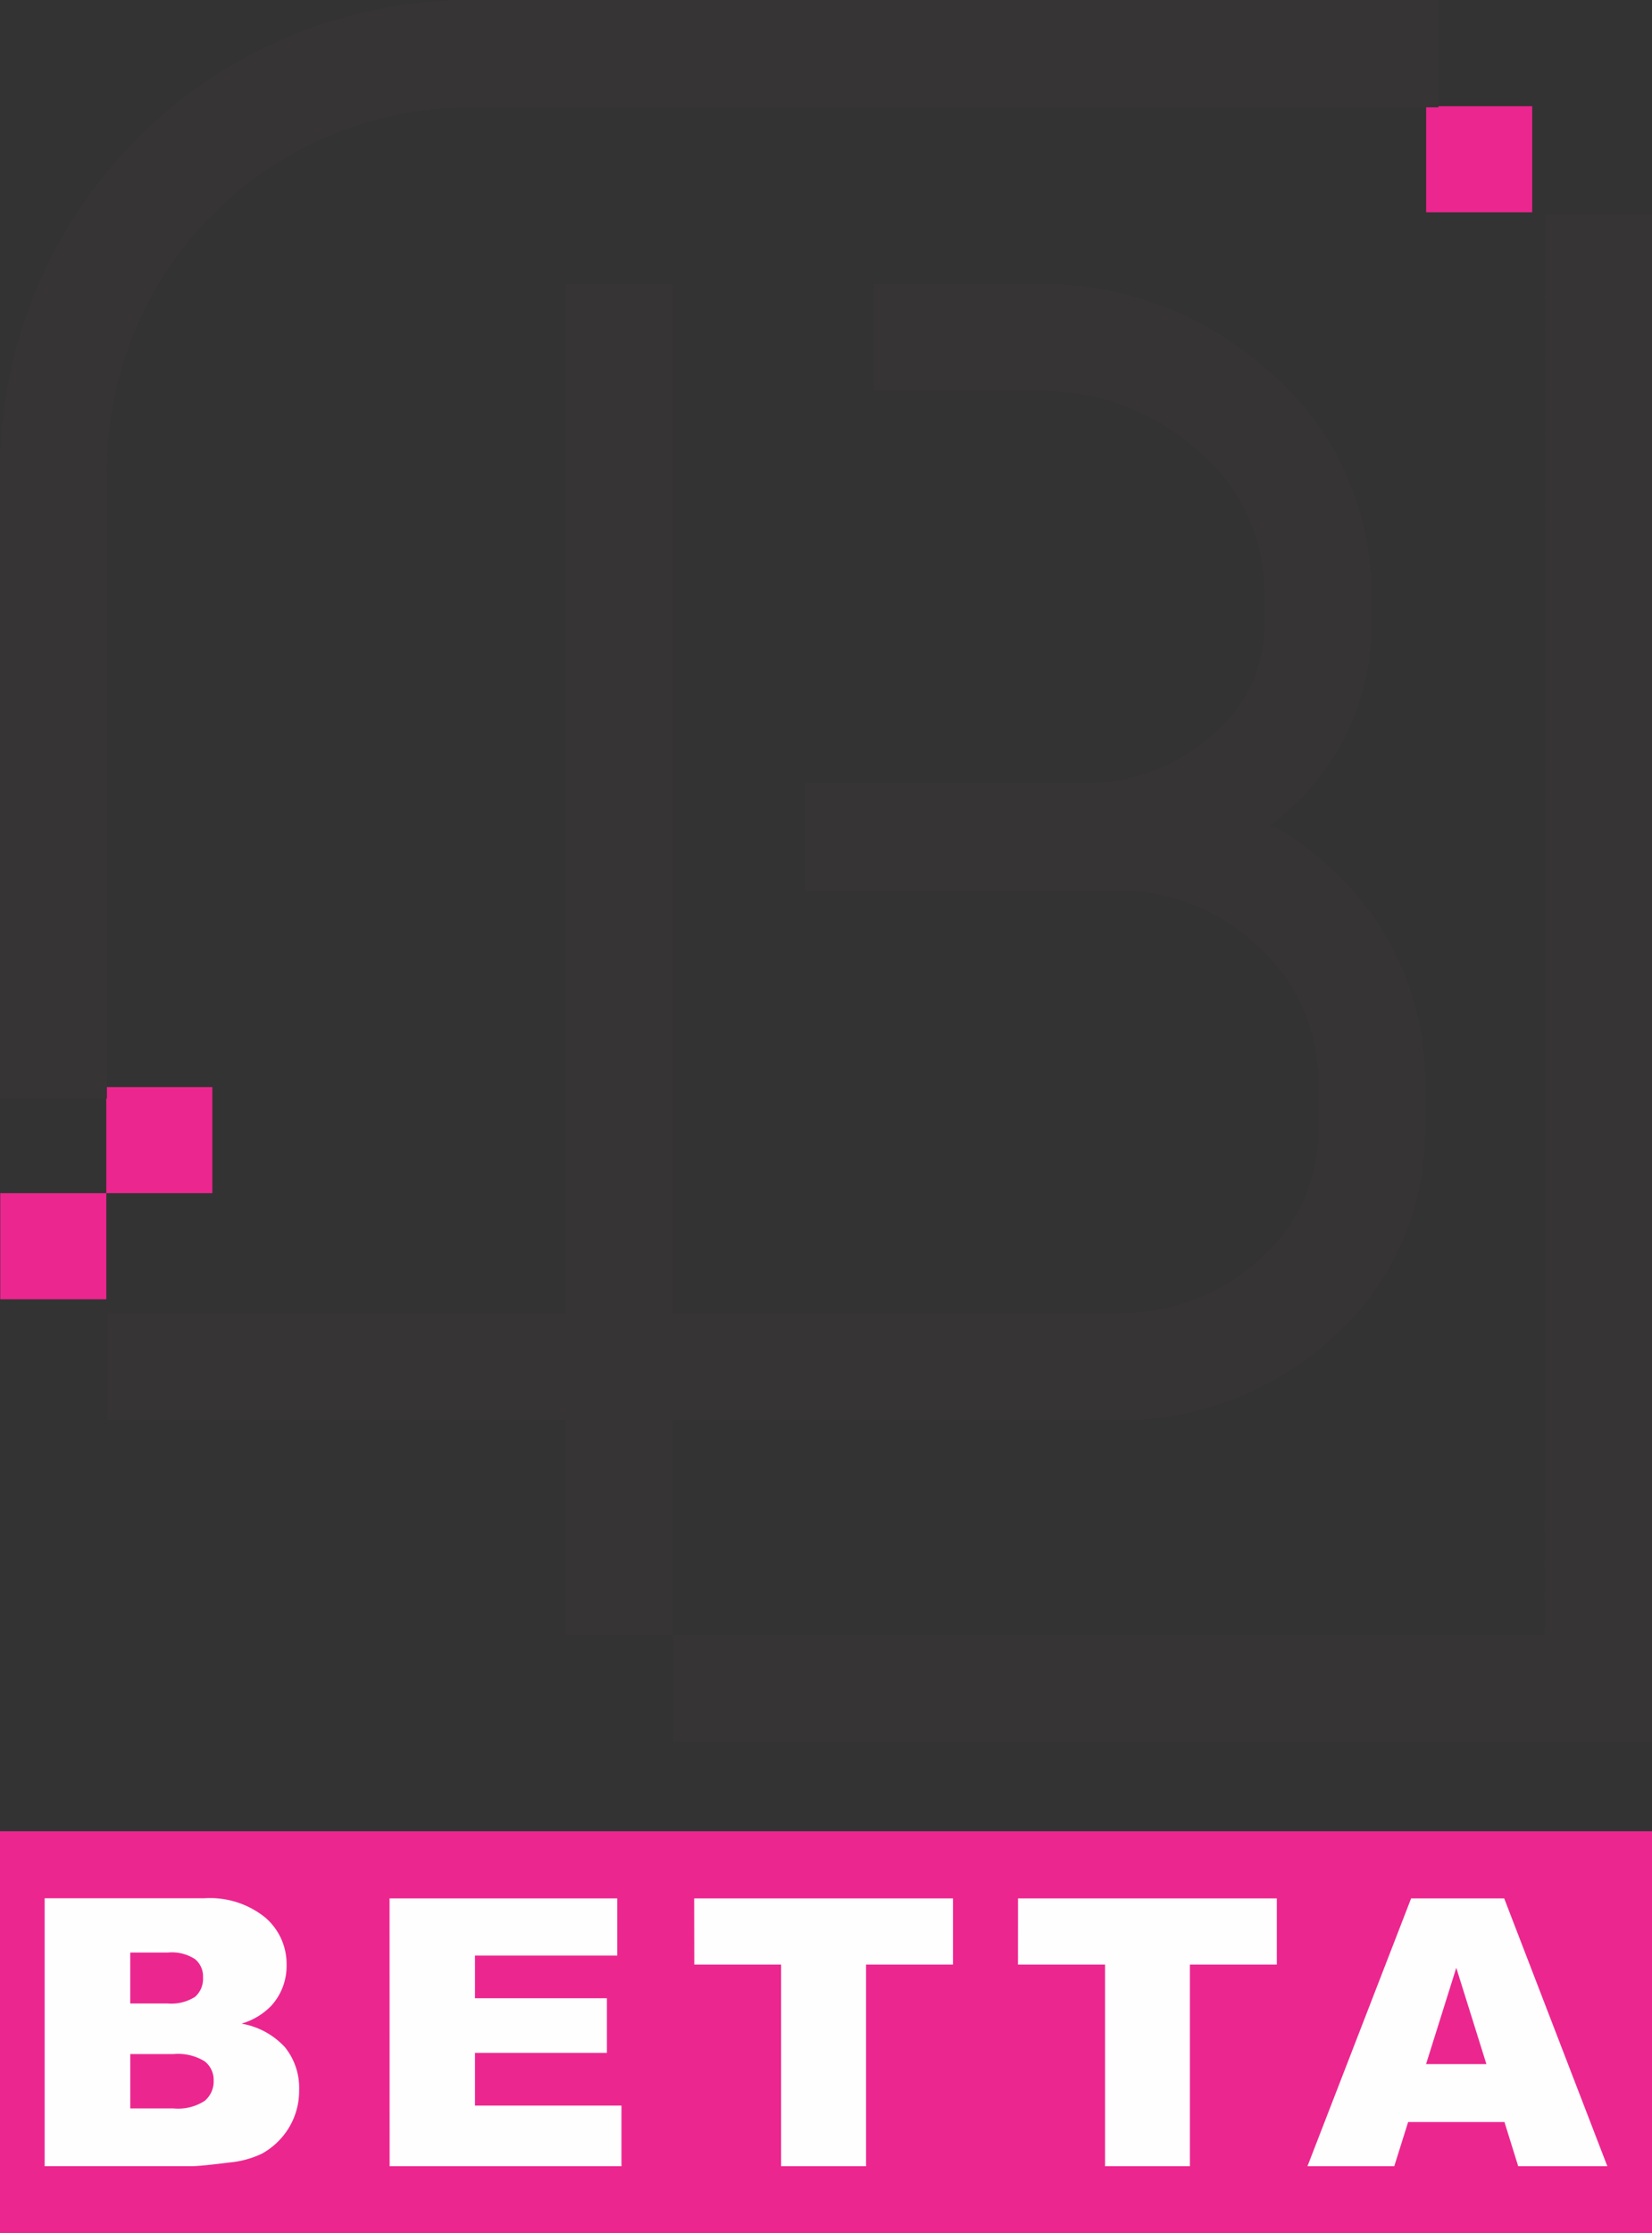
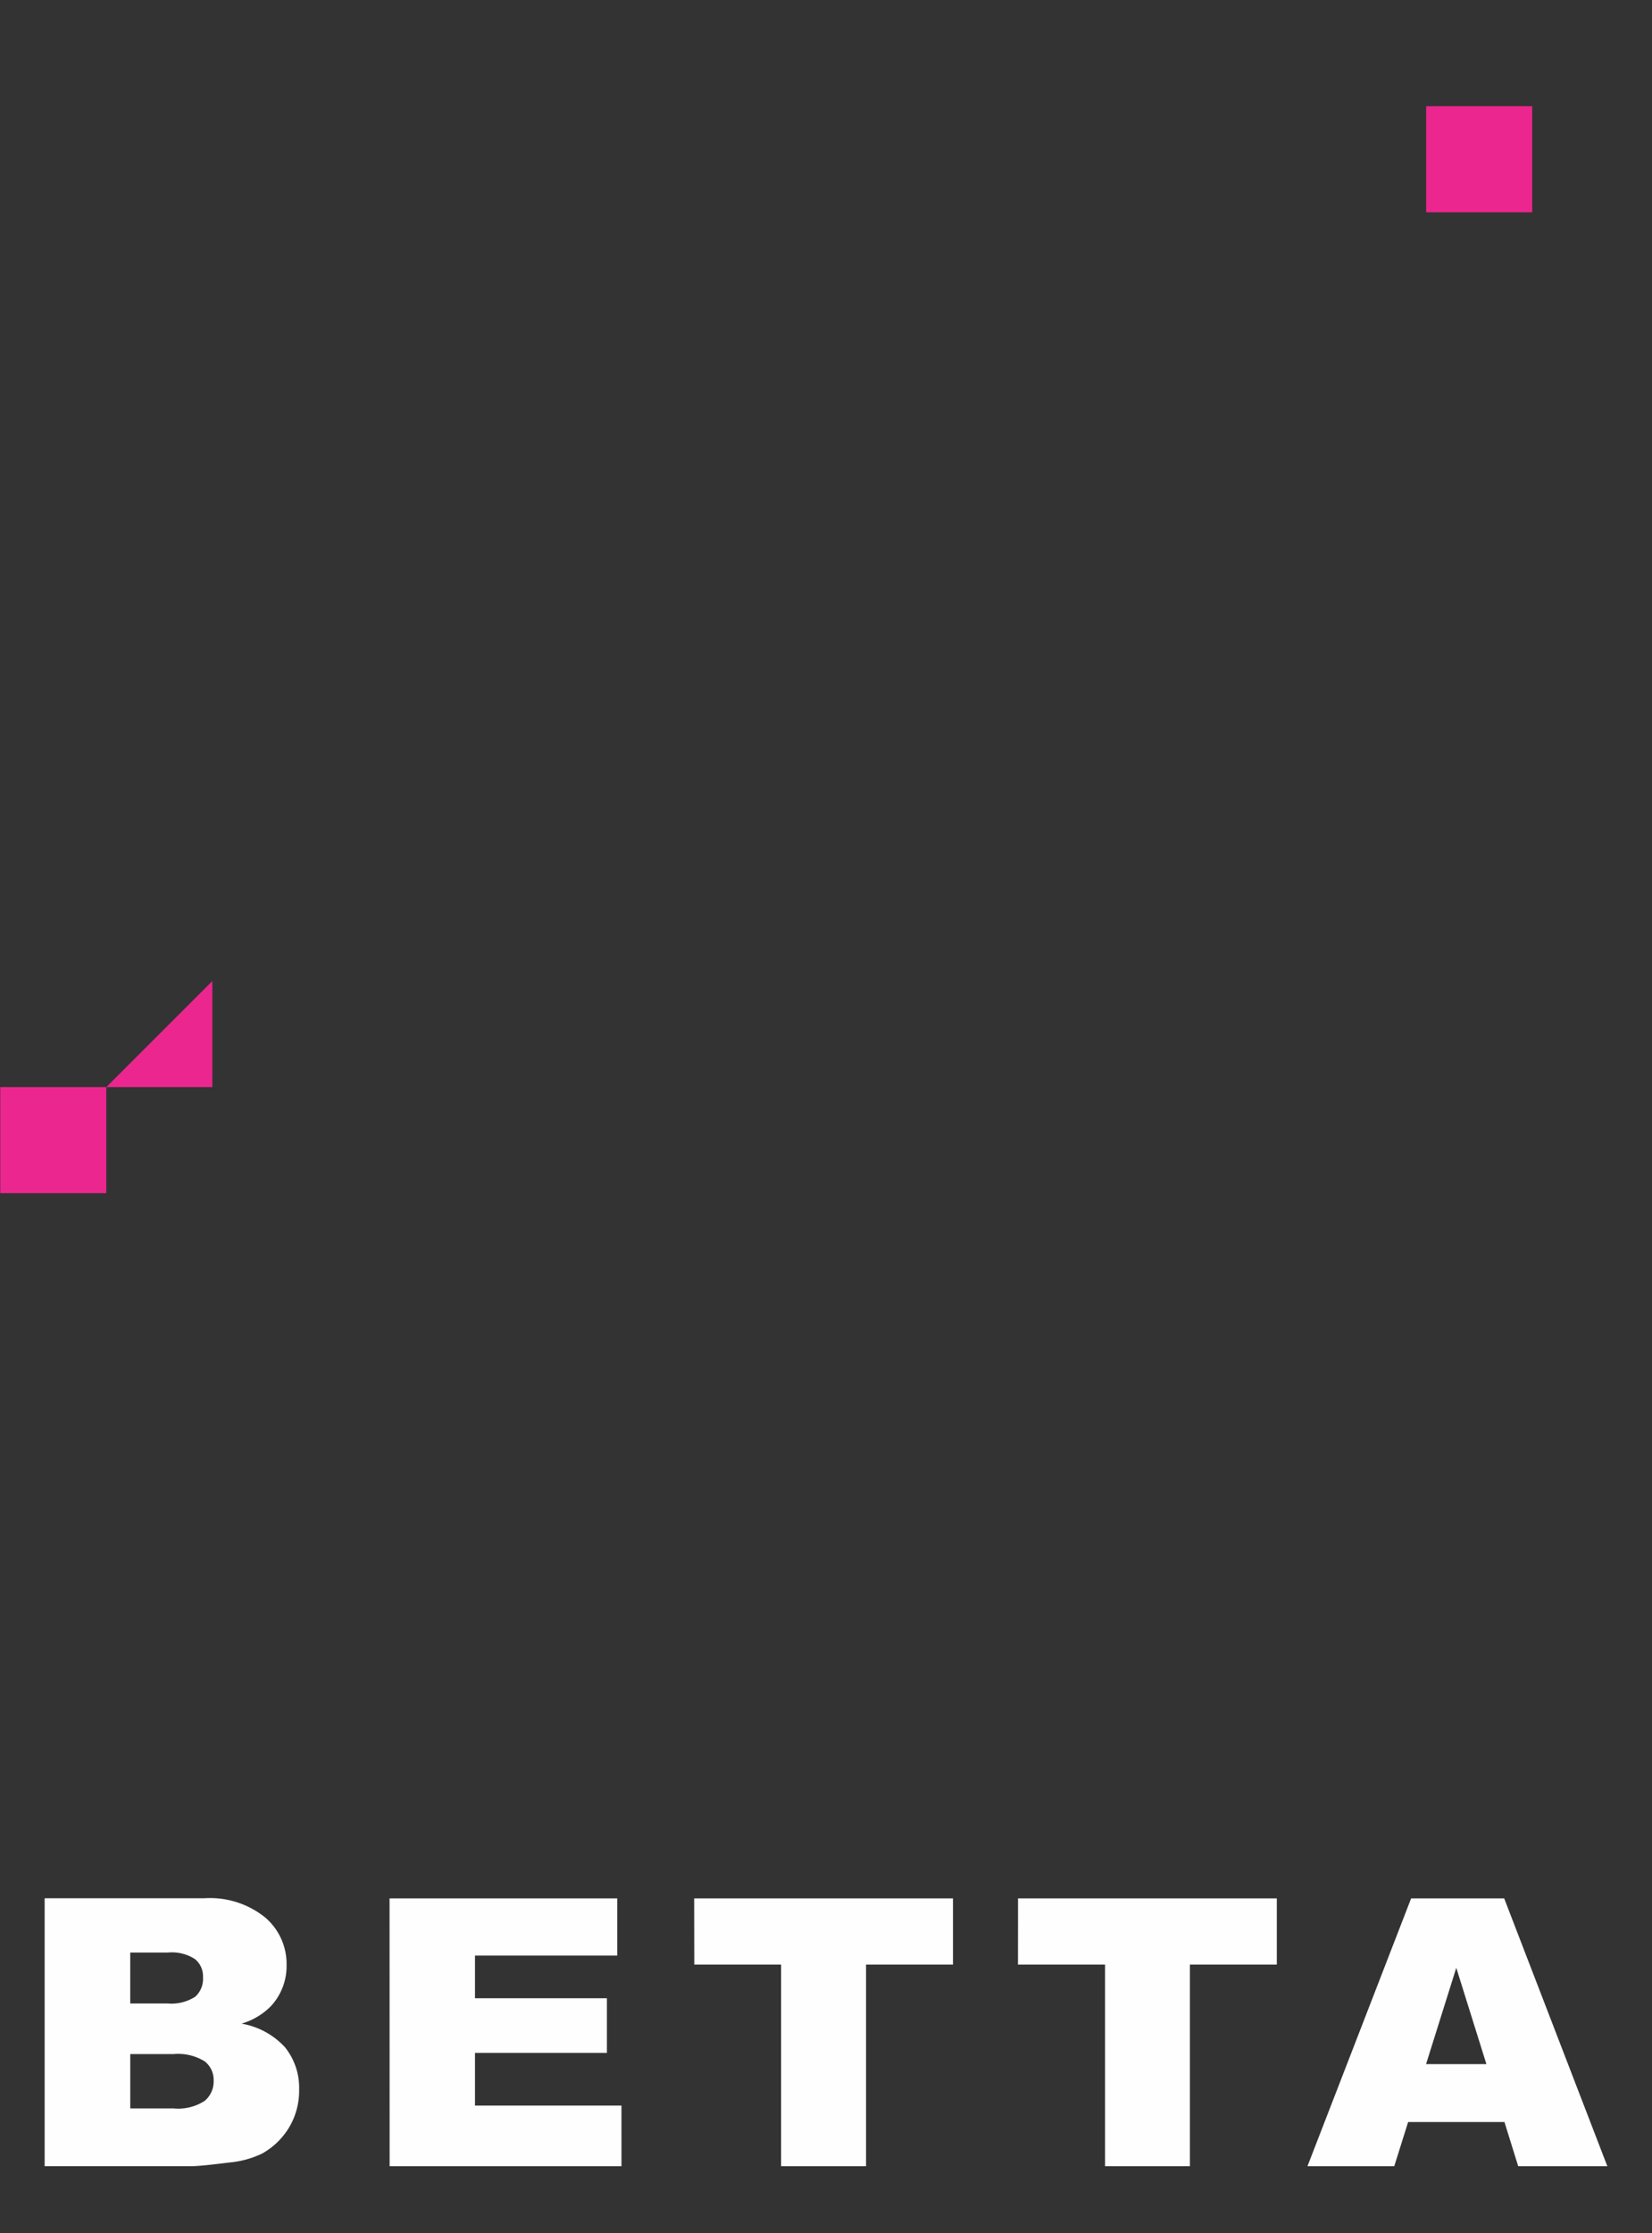
<svg xmlns="http://www.w3.org/2000/svg" width="74" height="100" viewBox="0 0 74 100">
  <rect x="0" y="0" width="74" height="100" fill="#333333" stroke="none" />
  <g id="logo" transform="translate(-5554 -2412)">
    <g id="_620556431264" transform="translate(5554 2412)">
-       <path id="Path_1" data-name="Path 1" d="M5560.75,3252.922v4.75H5556v4.75h4.75v-4.75h4.75v-4.75ZM5624.622,3209v4.75h-4.75V3209Z" transform="translate(-5555.988 -3204.244)" fill="#ec268f" fill-rule="evenodd" />
-       <path id="Path_2" data-name="Path 2" d="M5584.156,2485.2H5623.2l.024-63.594H5628V2490h-43.838v-4.8Zm5.9-38.129h12.749a8.5,8.5,0,0,0,5.562-2.225,6.335,6.335,0,0,0,2.269-4.607v-1.948a8.247,8.247,0,0,0-2.853-6,10.438,10.438,0,0,0-6.928-2.78h-7.692v-4.8h7.692a15.258,15.258,0,0,1,10.148,4.058,13.015,13.015,0,0,1,4.424,9.528v1.948a11.06,11.06,0,0,1-3.864,8.171c-.229.205-.464.4-.711.6h.277a14.5,14.5,0,0,1,2.618,1.99,12.845,12.845,0,0,1,4.087,9.208v2.587a12.3,12.3,0,0,1-4.069,9.027,14.119,14.119,0,0,1-9.511,3.769h-20.116v9.606h-4.791v-9.606H5558.8v-4.8h20.556v-46.082h4.791v46.082h20.116a9.255,9.255,0,0,0,6.248-2.478,7.55,7.55,0,0,0,2.534-5.518v-2.587a8.058,8.058,0,0,0-2.612-5.759,9.034,9.034,0,0,0-6.176-2.575h-14.211v-4.8Zm28.368-30.265h-43.435a16.272,16.272,0,0,0-16.2,16.233v28.149H5554v-28.149A21.083,21.083,0,0,1,5575,2412h43.435v4.8Z" transform="translate(-5554 -2412)" fill="#373435" />
-       <rect id="Rectangle_1" data-name="Rectangle 1" width="74" height="18" transform="translate(0 82)" fill="#ec268f" />
+       <path id="Path_1" data-name="Path 1" d="M5560.75,3252.922H5556v4.75h4.75v-4.75h4.75v-4.75ZM5624.622,3209v4.75h-4.75V3209Z" transform="translate(-5555.988 -3204.244)" fill="#ec268f" fill-rule="evenodd" />
      <path id="Path_3" data-name="Path 3" d="M5965,16702h7.142a3.944,3.944,0,0,1,2.738.861,2.737,2.737,0,0,1,.957,2.127,2.641,2.641,0,0,1-.686,1.826,3.037,3.037,0,0,1-1.332.8,3.425,3.425,0,0,1,1.952,1.064,2.894,2.894,0,0,1,.628,1.9,3.189,3.189,0,0,1-.446,1.678,3.257,3.257,0,0,1-1.22,1.18,4.272,4.272,0,0,1-1.448.395c-.856.107-1.425.166-1.706.166H5965v-12Zm65.391,10.02h-4.315l-.622,1.98h-3.888l4.644-11.994h4.169L6035,16714h-3.993Zm-.809-2.594-1.349-4.312-1.354,4.313h2.7Zm-20.98-7.42h11.592v2.965H6016.3V16714H6012.5v-9.029H6008.6Zm-14.507,0h11.593v2.965h-3.894V16714h-3.806v-9.029H5994.1Zm-13.645,0h10.2v2.561h-6.374v1.91h5.91v2.447h-5.91v2.361h6.562V16714h-10.385Zm-11.61,4.705h1.659a1.985,1.985,0,0,0,1.243-.3,1.078,1.078,0,0,0,.352-.867,1,1,0,0,0-.352-.814,1.9,1.9,0,0,0-1.22-.3h-1.688v2.281Zm0,4.7h1.94a2.187,2.187,0,0,0,1.39-.34,1.135,1.135,0,0,0,.4-.914,1.052,1.052,0,0,0-.4-.854,2.278,2.278,0,0,0-1.4-.326h-1.935v2.434Z" transform="translate(-5963 -16617)" fill="#fefefe" fill-rule="evenodd" />
    </g>
  </g>
</svg>